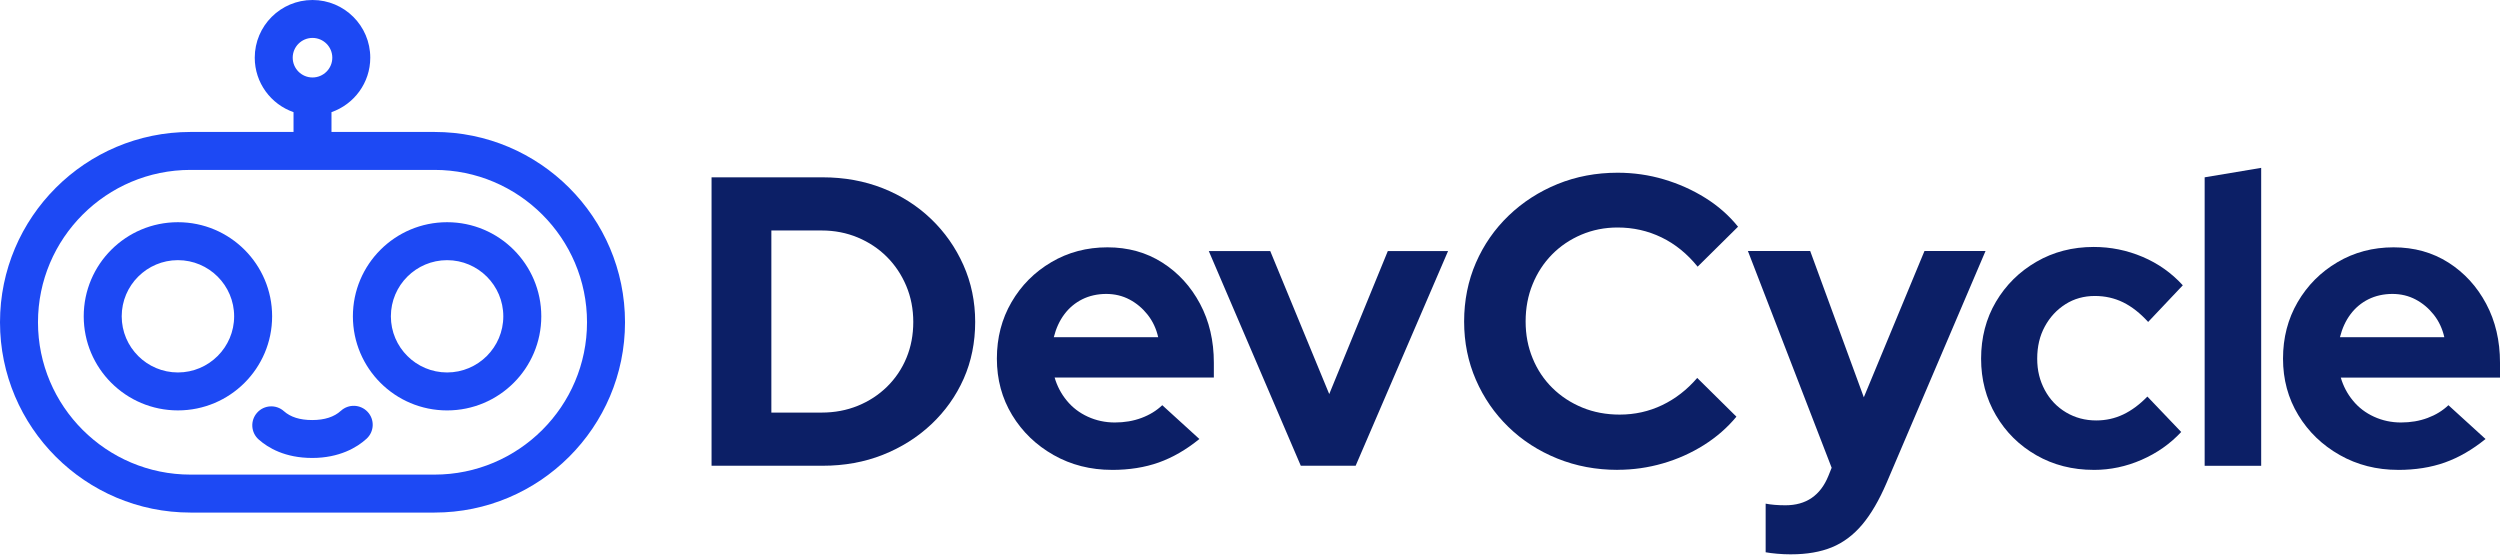
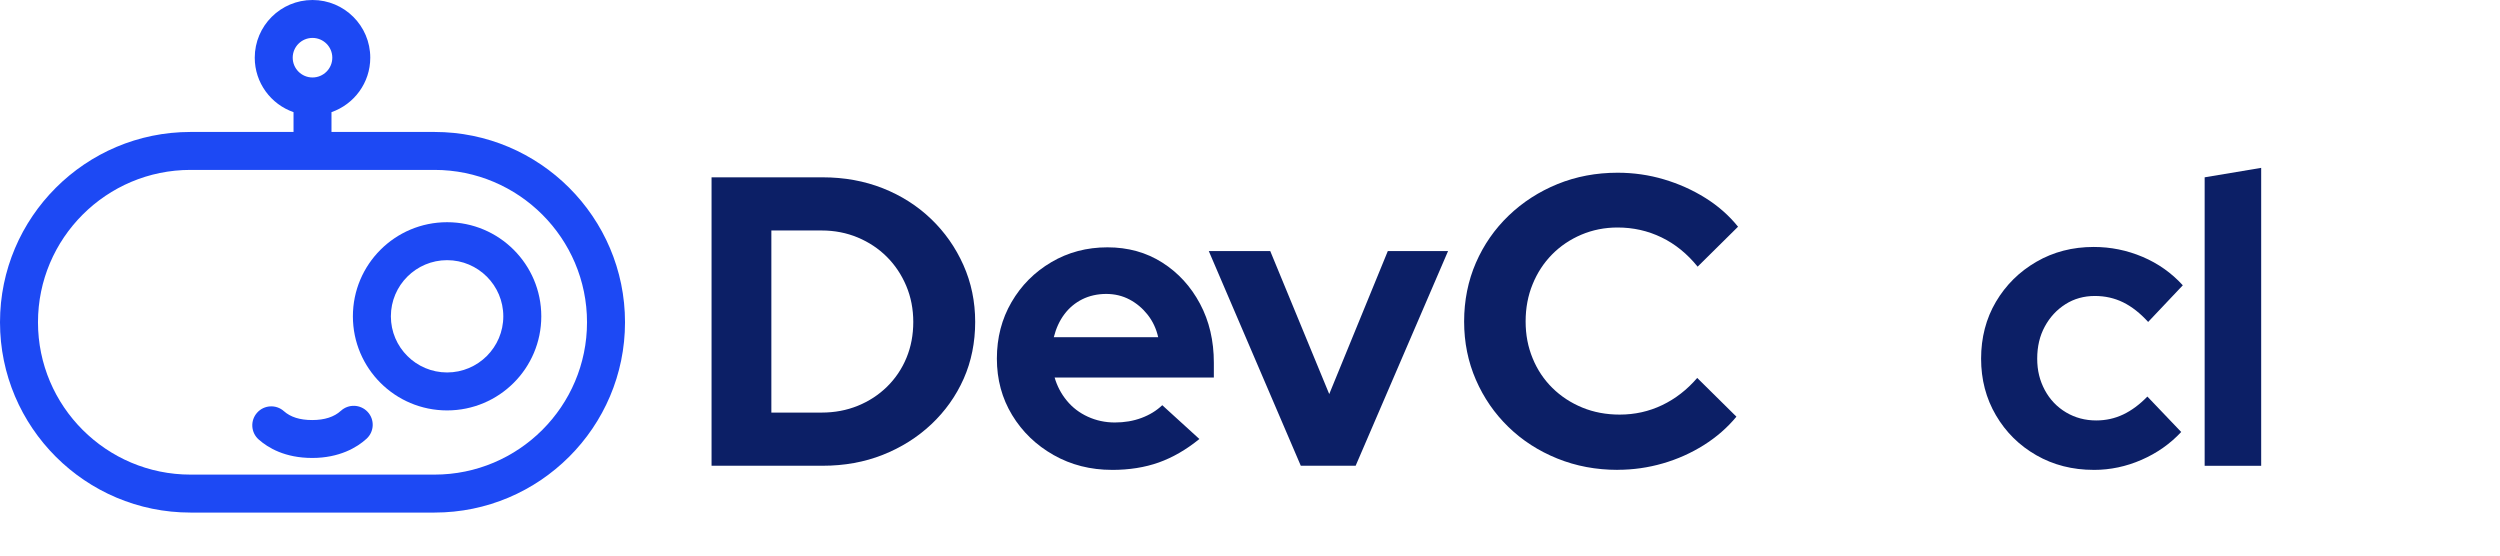
<svg xmlns="http://www.w3.org/2000/svg" width="180" height="40" viewBox="0 0 180 40" fill="none">
  <path d="M51.232 33.534V12.767H59.223C60.786 12.767 62.232 13.03 63.56 13.553C64.886 14.078 66.044 14.814 67.034 15.762C68.024 16.71 68.802 17.82 69.366 19.085C69.93 20.351 70.213 21.715 70.213 23.18C70.213 24.645 69.937 26.028 69.382 27.275C68.827 28.52 68.049 29.613 67.05 30.553C66.051 31.492 64.886 32.223 63.56 32.749C62.234 33.274 60.789 33.534 59.223 33.534H51.232ZM55.538 29.706H59.162C60.093 29.706 60.959 29.543 61.761 29.217C62.563 28.891 63.266 28.432 63.871 27.839C64.473 27.246 64.94 26.553 65.266 25.763C65.593 24.973 65.756 24.113 65.756 23.182C65.756 22.252 65.588 21.387 65.251 20.586C64.913 19.785 64.448 19.087 63.855 18.494C63.261 17.901 62.563 17.437 61.761 17.1C60.959 16.765 60.093 16.595 59.162 16.595H55.538V29.709V29.706Z" fill="#0C1F66" />
  <path d="M80.062 33.831C78.519 33.831 77.116 33.475 75.858 32.762C74.601 32.049 73.606 31.091 72.874 29.885C72.142 28.678 71.775 27.325 71.775 25.819C71.775 24.314 72.126 22.963 72.829 21.754C73.531 20.547 74.487 19.588 75.695 18.877C76.903 18.164 78.249 17.808 79.736 17.808C81.222 17.808 82.537 18.175 83.686 18.906C84.835 19.637 85.739 20.627 86.403 21.874C87.067 23.119 87.397 24.534 87.397 26.116V27.184H75.933C76.112 27.798 76.402 28.352 76.81 28.846C77.216 29.342 77.721 29.727 78.324 30.003C78.927 30.279 79.577 30.419 80.268 30.419C80.96 30.419 81.601 30.311 82.183 30.093C82.768 29.876 83.266 29.57 83.683 29.174L86.355 31.608C85.406 32.38 84.429 32.943 83.43 33.299C82.43 33.654 81.306 33.833 80.058 33.833L80.062 33.831ZM75.874 24.278H83.389C83.251 23.664 82.997 23.126 82.632 22.662C82.265 22.198 81.83 21.831 81.324 21.564C80.819 21.297 80.259 21.163 79.645 21.163C79.031 21.163 78.437 21.292 77.923 21.548C77.409 21.806 76.978 22.166 76.631 22.63C76.284 23.094 76.033 23.644 75.874 24.276V24.278Z" fill="#0C1F66" />
  <path d="M93.657 33.534L87.033 18.078H91.458L95.705 28.373L99.922 18.078H104.26L97.606 33.534H93.657Z" fill="#0C1F66" />
  <path d="M116.465 33.83C114.922 33.83 113.476 33.559 112.13 33.015C110.784 32.472 109.61 31.716 108.61 30.745C107.611 29.776 106.829 28.644 106.265 27.347C105.701 26.052 105.417 24.654 105.417 23.148C105.417 21.643 105.701 20.217 106.265 18.92C106.829 17.625 107.616 16.493 108.626 15.522C109.637 14.553 110.809 13.797 112.146 13.251C113.483 12.708 114.924 12.436 116.467 12.436C117.616 12.436 118.724 12.595 119.794 12.912C120.863 13.229 121.858 13.672 122.778 14.247C123.698 14.82 124.487 15.513 125.139 16.323L122.23 19.2C121.477 18.27 120.612 17.568 119.631 17.093C118.649 16.617 117.596 16.38 116.467 16.38C115.536 16.38 114.666 16.554 113.854 16.898C113.043 17.244 112.34 17.72 111.747 18.322C111.153 18.926 110.686 19.637 110.351 20.459C110.013 21.281 109.845 22.175 109.845 23.144C109.845 24.112 110.013 24.979 110.351 25.799C110.686 26.621 111.162 27.331 111.776 27.936C112.39 28.54 113.109 29.009 113.929 29.346C114.749 29.683 115.647 29.851 116.617 29.851C117.704 29.851 118.726 29.625 119.676 29.169C120.625 28.715 121.468 28.062 122.2 27.211L125.022 30C124.369 30.793 123.585 31.474 122.676 32.047C121.765 32.619 120.779 33.061 119.721 33.366C118.663 33.672 117.577 33.826 116.469 33.826L116.465 33.83Z" fill="#0C1F66" />
-   <path d="M128.97 39.913C128.614 39.913 128.272 39.898 127.945 39.868C127.619 39.839 127.347 39.805 127.127 39.764V36.262C127.524 36.341 127.997 36.38 128.553 36.38C130.037 36.38 131.068 35.678 131.641 34.272L131.879 33.679L125.849 18.073H130.334L134.195 28.606L138.562 18.073H142.958L135.829 34.777C135.294 36.022 134.71 37.023 134.077 37.774C133.443 38.526 132.715 39.069 131.895 39.406C131.073 39.741 130.098 39.911 128.97 39.911V39.913Z" fill="#0C1F66" />
  <path d="M150.747 33.831C149.222 33.831 147.846 33.48 146.618 32.778C145.39 32.076 144.42 31.116 143.708 29.901C142.994 28.685 142.639 27.325 142.639 25.822C142.639 24.319 142.994 22.933 143.708 21.727C144.422 20.52 145.392 19.56 146.618 18.85C147.846 18.137 149.222 17.781 150.747 17.781C151.975 17.781 153.147 18.019 154.266 18.494C155.386 18.97 156.349 19.651 157.162 20.541L154.667 23.18C154.092 22.546 153.493 22.078 152.87 21.77C152.247 21.464 151.567 21.31 150.835 21.31C150.042 21.31 149.335 21.507 148.712 21.903C148.089 22.299 147.592 22.834 147.228 23.506C146.86 24.178 146.679 24.95 146.679 25.82C146.679 26.689 146.863 27.406 147.228 28.09C147.595 28.771 148.105 29.305 148.757 29.693C149.41 30.08 150.133 30.272 150.926 30.272C151.619 30.272 152.267 30.13 152.872 29.842C153.475 29.555 154.055 29.124 154.611 28.552L157.047 31.103C156.253 31.954 155.304 32.622 154.196 33.106C153.088 33.591 151.939 33.833 150.751 33.833L150.747 33.831Z" fill="#0C1F66" />
  <path d="M158.735 33.534V12.767L162.805 12.086V33.536H158.735V33.534Z" fill="#0C1F66" />
-   <path d="M172.665 33.831C171.121 33.831 169.719 33.475 168.461 32.762C167.203 32.049 166.208 31.092 165.477 29.885C164.745 28.679 164.377 27.325 164.377 25.82C164.377 24.314 164.729 22.963 165.431 21.754C166.134 20.548 167.09 19.588 168.298 18.877C169.506 18.164 170.852 17.808 172.338 17.808C173.825 17.808 175.139 18.175 176.288 18.906C177.437 19.638 178.341 20.627 179.005 21.874C179.669 23.119 180 24.534 180 26.116V27.185H168.536C168.715 27.798 169.005 28.353 169.413 28.846C169.818 29.342 170.324 29.727 170.927 30.003C171.529 30.279 172.18 30.419 172.871 30.419C173.562 30.419 174.203 30.311 174.786 30.093C175.37 29.876 175.869 29.571 176.286 29.174L178.958 31.608C178.008 32.38 177.031 32.943 176.032 33.299C175.033 33.654 173.909 33.833 172.66 33.833L172.665 33.831ZM168.477 24.278H175.991C175.853 23.665 175.599 23.126 175.234 22.662C174.867 22.198 174.432 21.831 173.927 21.564C173.422 21.297 172.862 21.163 172.248 21.163C171.634 21.163 171.04 21.292 170.525 21.548C170.011 21.806 169.58 22.166 169.234 22.63C168.887 23.094 168.635 23.644 168.477 24.276V24.278Z" fill="#0C1F66" />
  <path d="M31.284 9.501H23.867V8.075C25.491 7.509 26.659 5.969 26.659 4.154C26.659 1.858 24.796 0 22.5 0C20.205 0 18.342 1.861 18.342 4.154C18.342 5.969 19.509 7.509 21.134 8.075V9.501H13.717C6.152 9.501 0 15.646 0 23.203C0 30.759 6.152 36.905 13.717 36.905H31.284C38.846 36.905 45.001 30.759 45.001 23.203C45.001 15.646 38.848 9.501 31.284 9.501ZM22.5 2.73C23.287 2.73 23.926 3.368 23.926 4.154C23.926 4.939 23.287 5.578 22.5 5.578C21.714 5.578 21.075 4.939 21.075 4.154C21.075 3.368 21.714 2.73 22.5 2.73ZM31.284 34.172H13.717C7.662 34.172 2.735 29.251 2.735 23.203C2.735 17.154 7.662 12.233 13.717 12.233H31.284C37.339 12.233 42.265 17.154 42.265 23.203C42.265 29.251 37.339 34.172 31.284 34.172Z" fill="#1D49F4" />
-   <path d="M12.81 15.999C9.064 15.999 6.028 19.032 6.028 22.774C6.028 26.516 9.064 29.549 12.81 29.549C16.556 29.549 19.593 26.516 19.593 22.774C19.593 19.032 16.556 15.999 12.81 15.999ZM12.81 26.817C10.578 26.817 8.763 25.004 8.763 22.774C8.763 20.545 10.578 18.731 12.81 18.731C15.042 18.731 16.858 20.545 16.858 22.774C16.858 25.004 15.042 26.817 12.81 26.817Z" fill="#1D49F4" />
  <path d="M32.191 15.999C28.445 15.999 25.408 19.033 25.408 22.775C25.408 26.516 28.445 29.55 32.191 29.55C35.937 29.55 38.973 26.516 38.973 22.775C38.973 19.033 35.937 15.999 32.191 15.999ZM32.191 26.817C29.959 26.817 28.143 25.004 28.143 22.775C28.143 20.545 29.959 18.732 32.191 18.732C34.423 18.732 36.238 20.545 36.238 22.775C36.238 25.004 34.423 26.817 32.191 26.817Z" fill="#1D49F4" />
  <path d="M24.54 29.579C24.064 30.018 23.371 30.243 22.478 30.243C21.585 30.243 20.916 30.027 20.441 29.604C19.878 29.102 19.013 29.151 18.512 29.715C18.009 30.279 18.059 31.141 18.623 31.642C19.305 32.248 20.527 32.973 22.478 32.973C24.429 32.973 25.709 32.219 26.396 31.585C26.951 31.073 26.985 30.209 26.471 29.656C25.956 29.104 25.093 29.07 24.54 29.582V29.579Z" fill="#1D49F4" />
</svg>